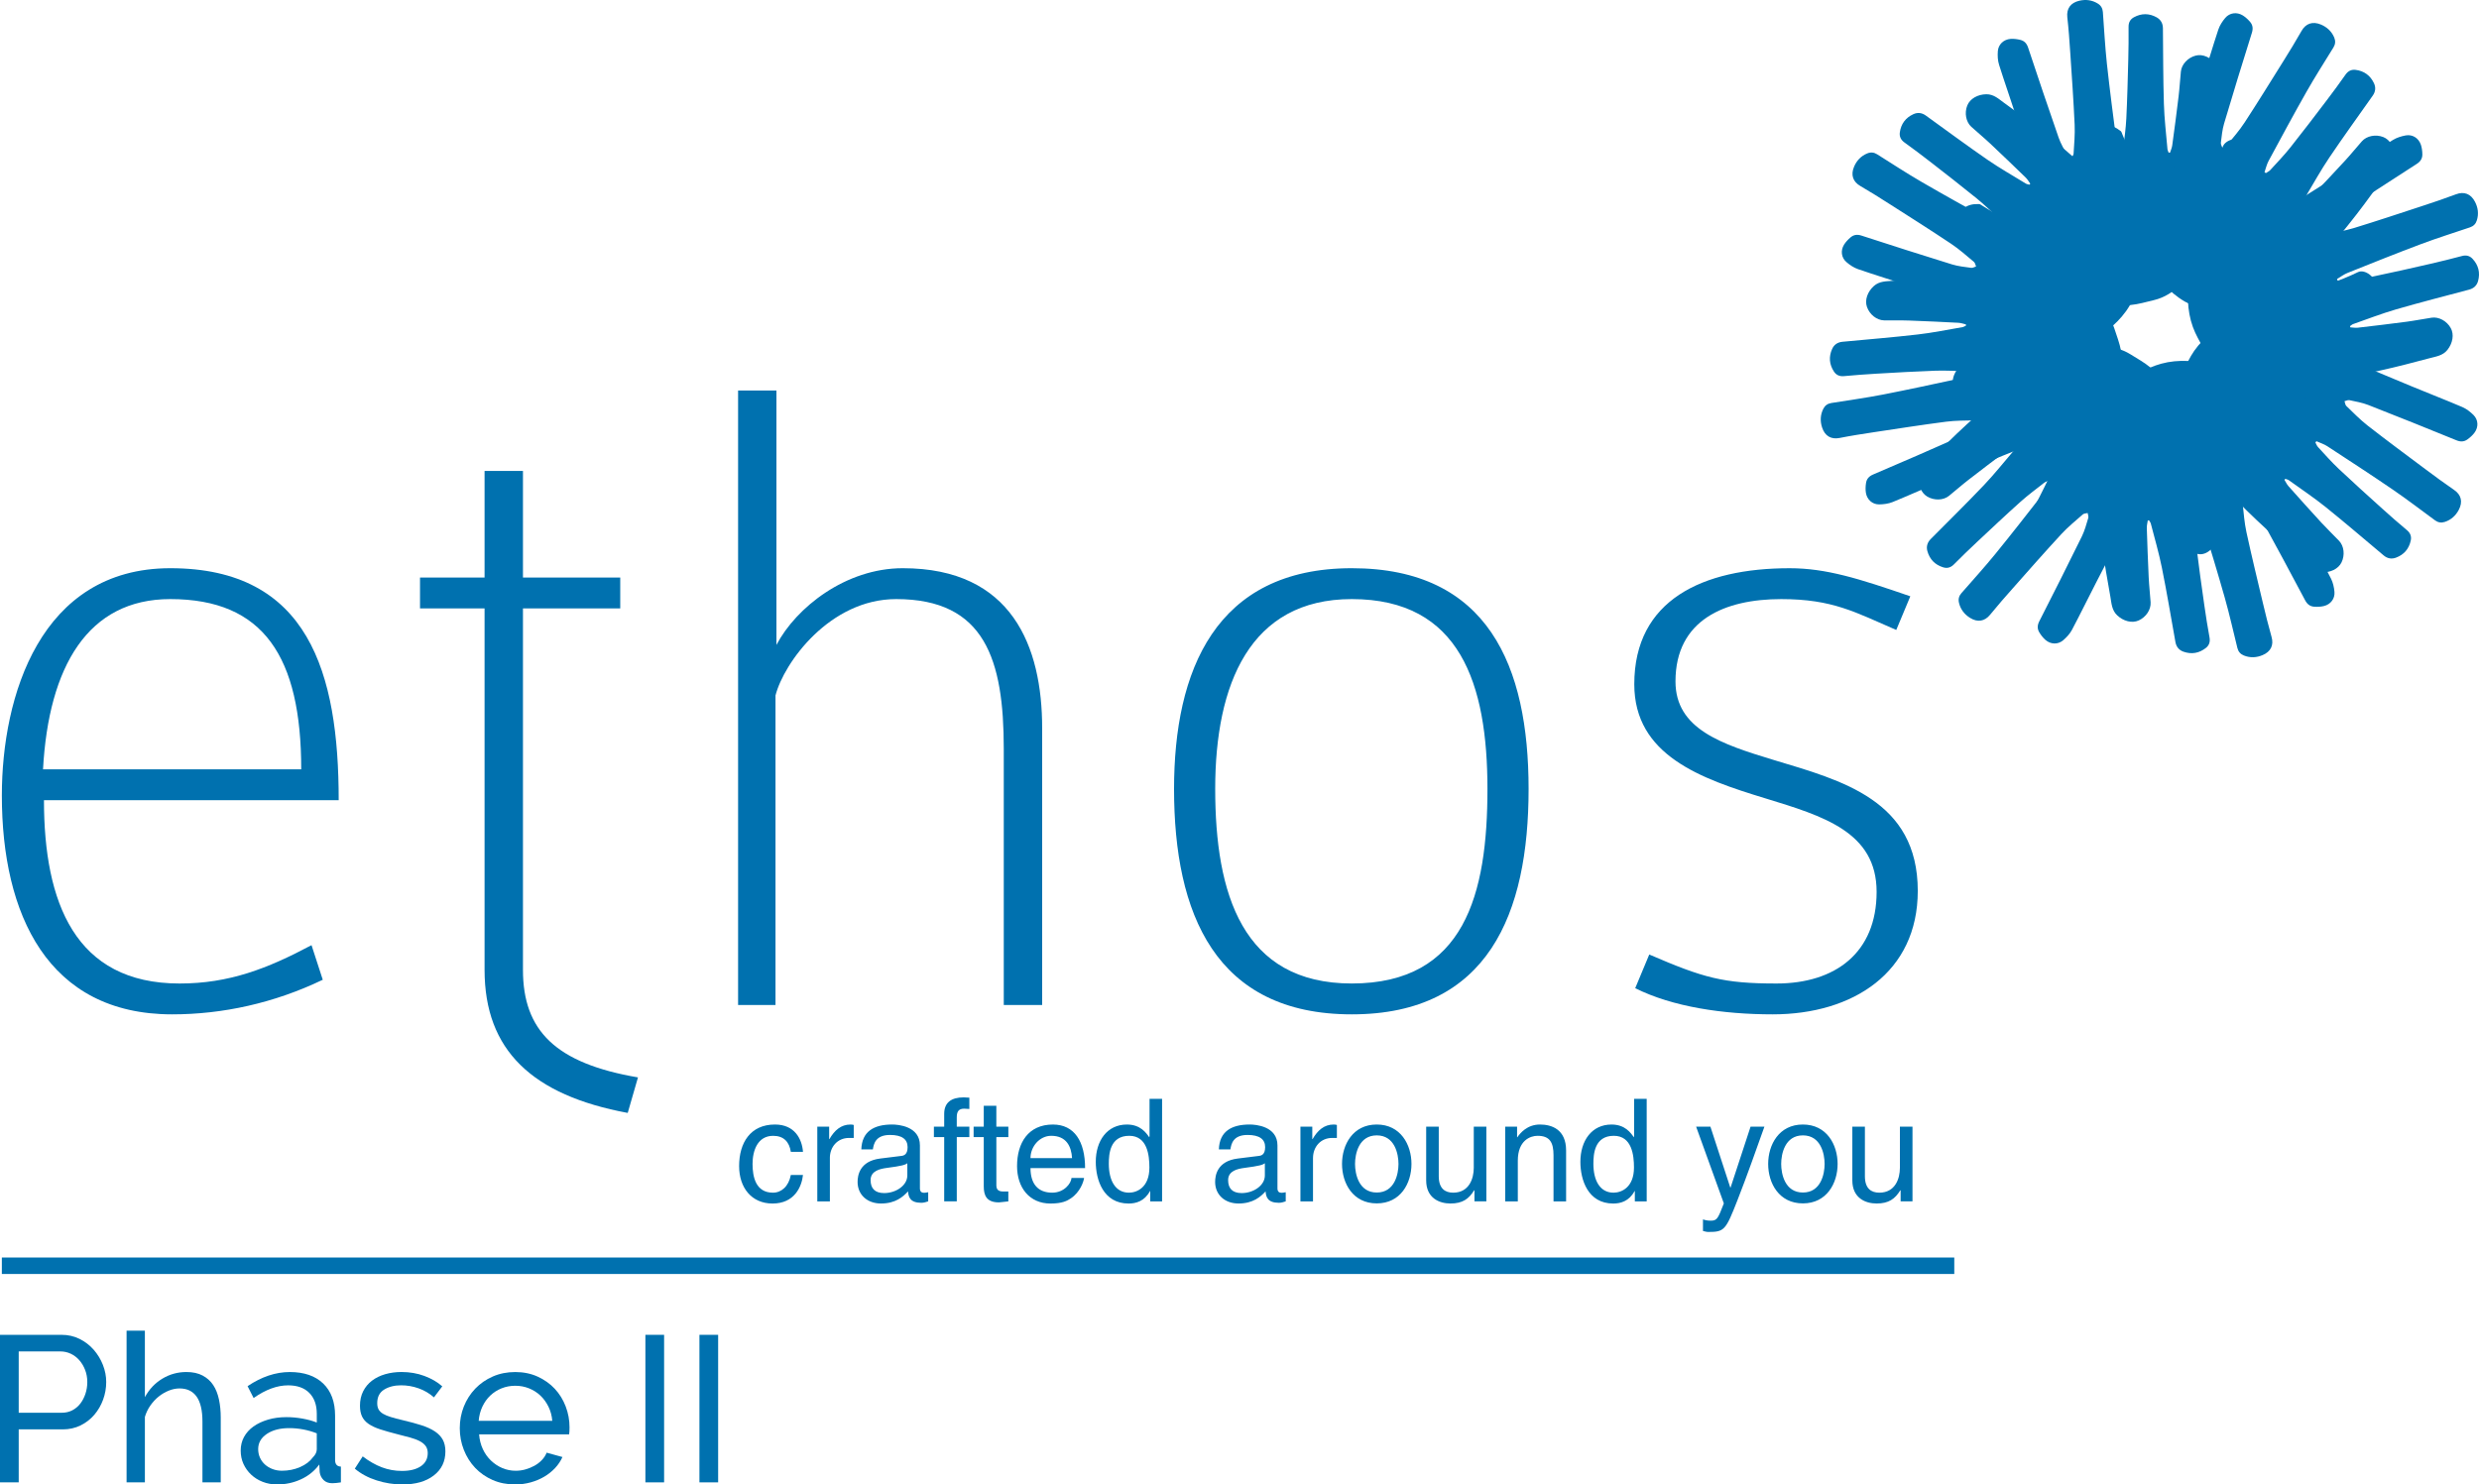
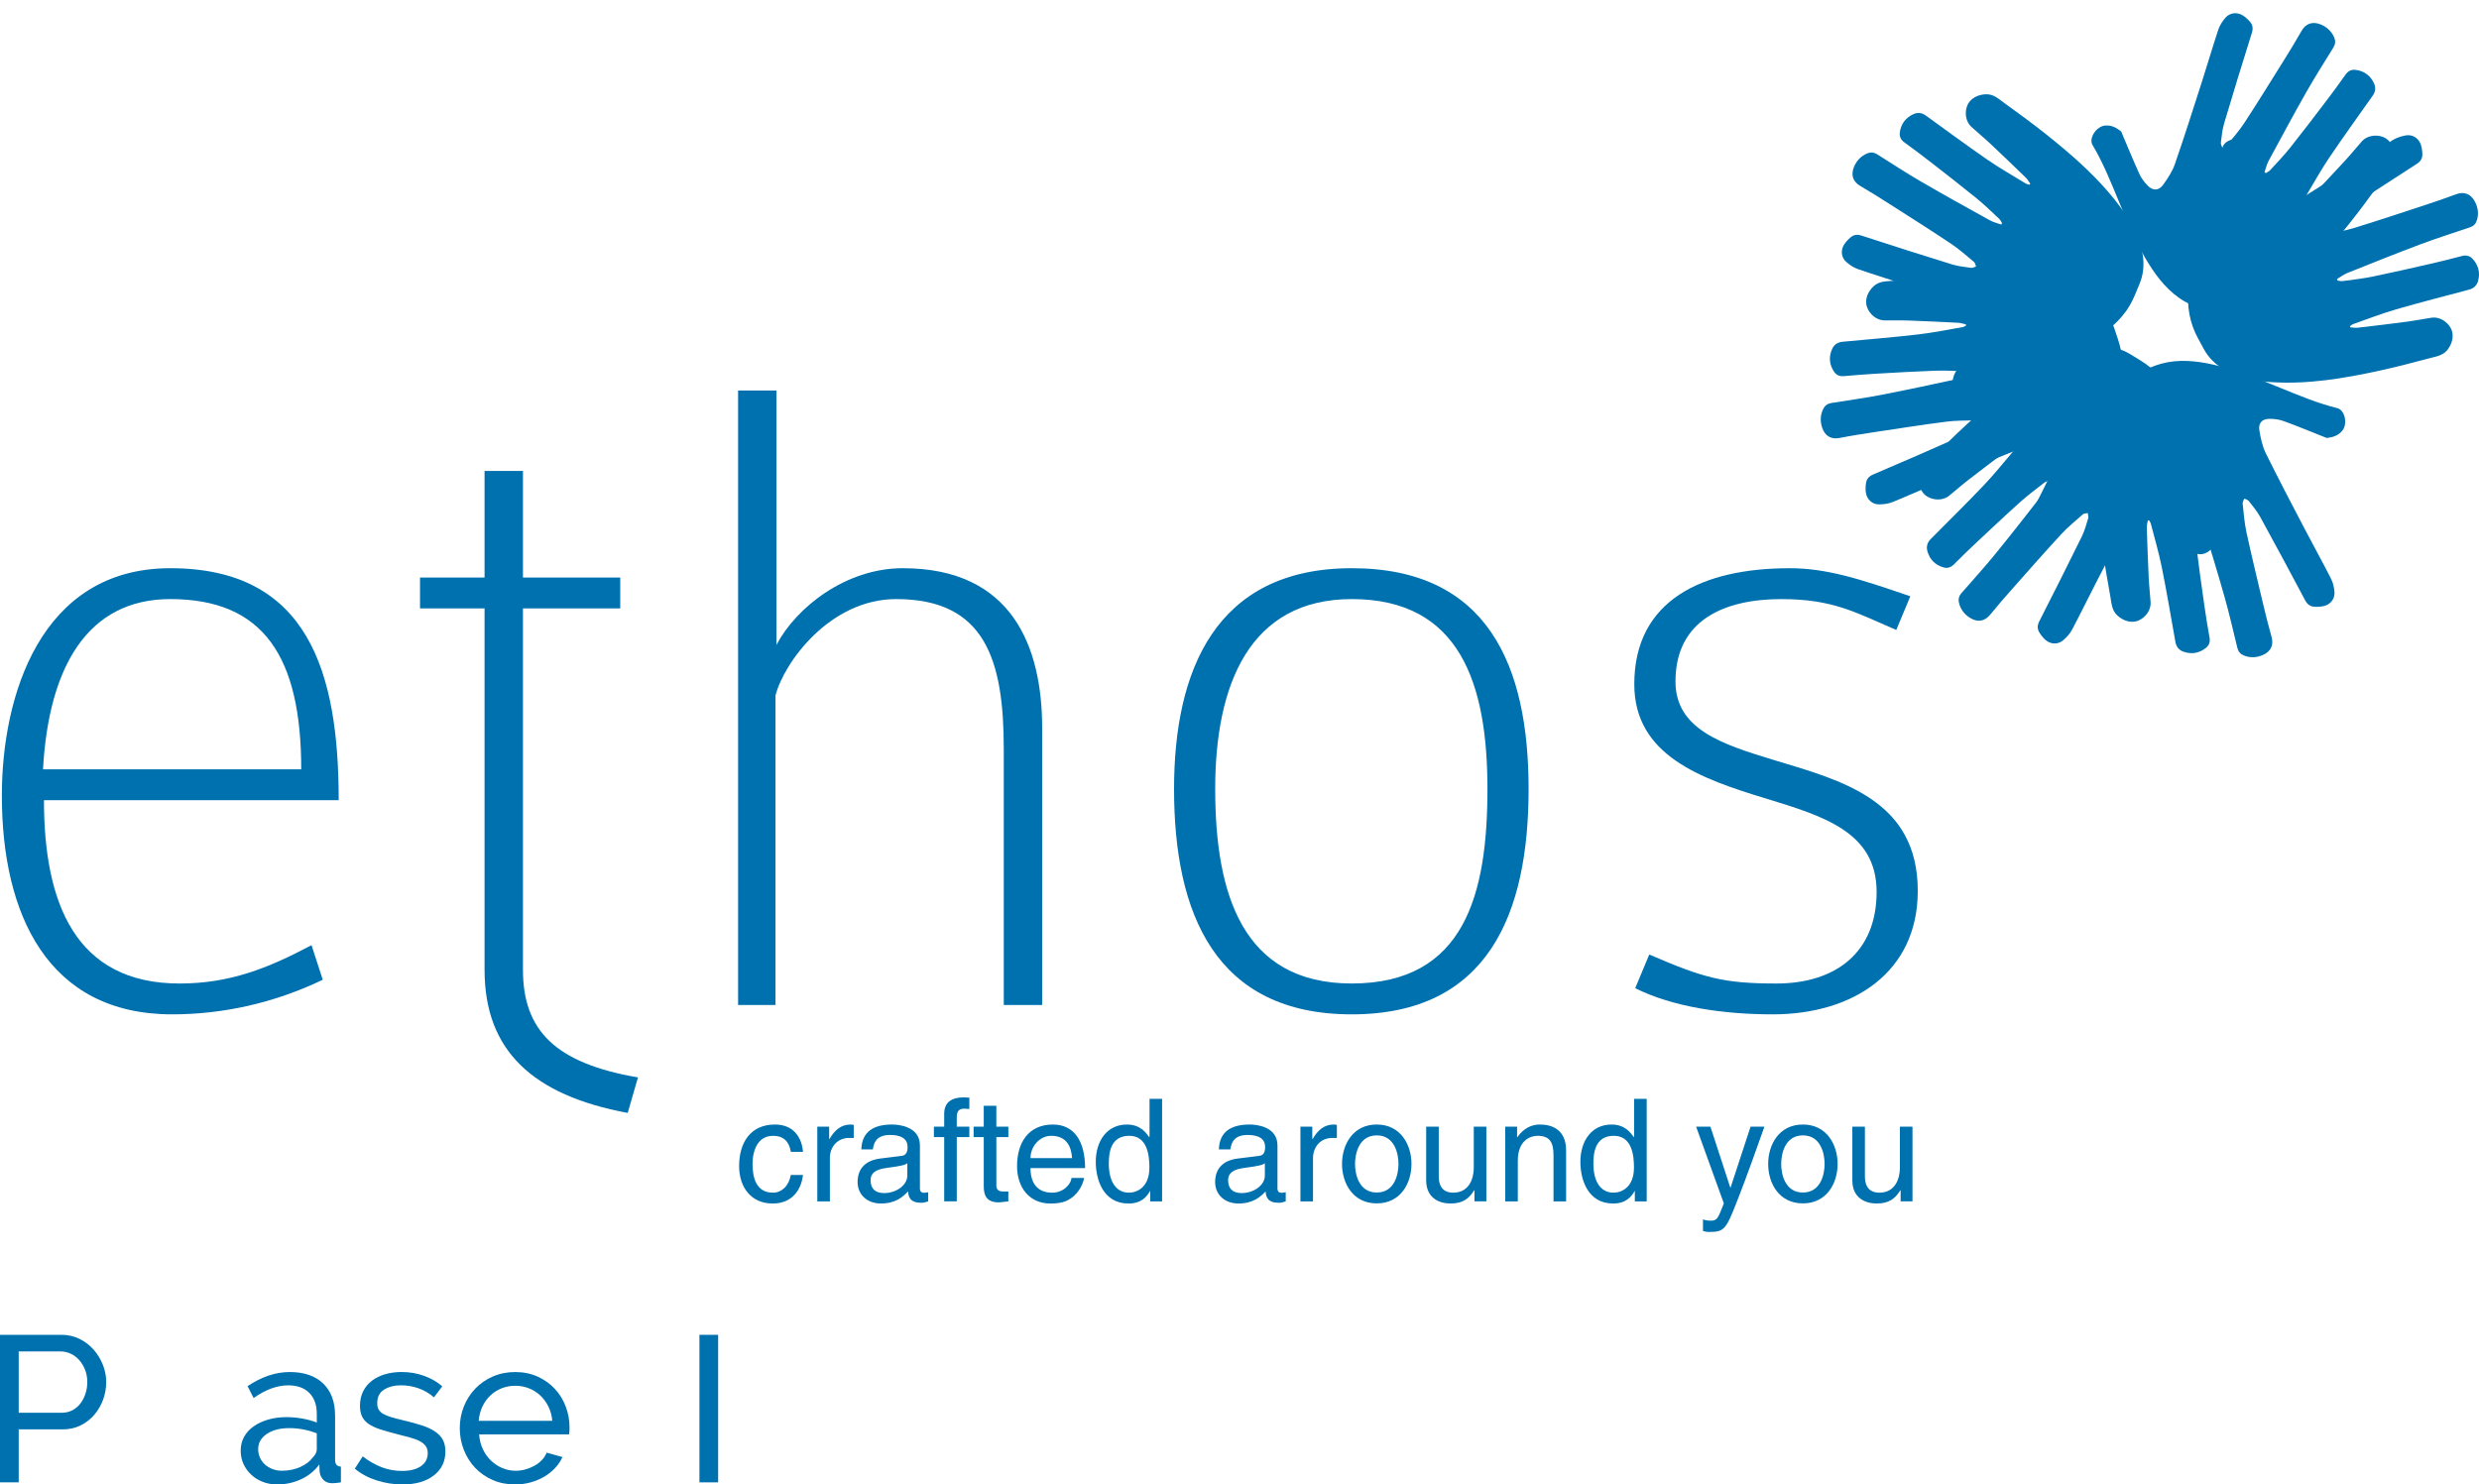
<svg xmlns="http://www.w3.org/2000/svg" version="1.1" id="Layer_1" x="0px" y="0px" width="150.505px" height="90.15px" viewBox="0 0 150.505 90.15" enable-background="new 0 0 150.505 90.15" xml:space="preserve">
  <g>
    <g>
      <g>
-         <path fill-rule="evenodd" clip-rule="evenodd" fill="#0071AF" d="M131.744,9.273c0.048-0.146,0.115-0.289,0.136-0.44     c0.135-0.988,0.267-1.976,0.385-2.966c0.062-0.506,0.088-1.016,0.141-1.523c0.044-0.442,0.426-0.845,0.897-0.967     c0.433-0.113,0.923,0.113,1.234,0.525c0.275,0.365,0.216,0.781,0.219,1.182c0.009,1.014,0.017,2.028-0.02,3.042     c-0.08,2.256-0.264,4.502-0.979,6.667c-0.298,0.901-0.701,1.746-1.356,2.451c-0.451,0.486-0.991,0.83-1.639,0.984     c-0.466,0.112-0.933,0.249-1.407,0.295c-1.1,0.108-2.137-0.181-3.143-0.596c-1.316-0.54-2.515-1.296-3.719-2.042     c-1.051-0.65-2.094-1.314-3.232-1.808c-0.434-0.188-0.473-1.046-0.076-1.396c0.275-0.243,0.613-0.303,0.966-0.288     c0.072,0.004,0.142,0.063,0.208,0.104c0.75,0.454,1.493,0.92,2.253,1.354c0.244,0.139,0.532,0.225,0.812,0.272     c0.448,0.077,0.731-0.137,0.73-0.592c-0.002-0.477-0.019-0.975-0.154-1.426c-0.502-1.683-1.051-3.354-1.592-5.025     c-0.34-1.051-0.71-2.092-1.04-3.146c-0.082-0.259-0.096-0.554-0.075-0.827c0.031-0.413,0.353-0.712,0.771-0.745     c0.194-0.014,0.403,0.012,0.595,0.06c0.24,0.059,0.389,0.213,0.473,0.472c0.605,1.825,1.22,3.647,1.851,5.462     c0.129,0.369,0.334,0.714,0.521,1.061c0.044,0.082,0.159,0.125,0.241,0.186c0.051-0.089,0.142-0.177,0.147-0.27     c0.035-0.587,0.091-1.176,0.064-1.763c-0.067-1.466-0.17-2.93-0.268-4.396c-0.047-0.71-0.097-1.421-0.177-2.128     c-0.056-0.516,0.193-0.877,0.727-1.002c0.391-0.09,0.771-0.046,1.121,0.17c0.192,0.118,0.292,0.286,0.311,0.513     c0.077,1.047,0.133,2.098,0.244,3.141c0.173,1.585,0.38,3.168,0.585,4.75c0.031,0.238,0.131,0.467,0.199,0.701     c0.033,0,0.067,0,0.1-0.001c0.038-0.101,0.097-0.2,0.108-0.305c0.07-0.605,0.158-1.211,0.188-1.82     c0.059-1.198,0.088-2.398,0.119-3.598c0.017-0.654,0.023-1.31,0.017-1.962c-0.003-0.271,0.104-0.465,0.327-0.586     c0.456-0.248,0.925-0.247,1.378,0.006c0.25,0.14,0.377,0.367,0.381,0.658c0.016,1.531,0.011,3.064,0.059,4.595     c0.027,0.918,0.138,1.833,0.216,2.748c0.006,0.073,0.048,0.143,0.072,0.214C131.692,9.27,131.719,9.271,131.744,9.273" />
        <path fill-rule="evenodd" clip-rule="evenodd" fill="#0071AF" d="M139.98,12.197c0.123-0.091,0.262-0.169,0.366-0.278     c0.687-0.723,1.37-1.448,2.046-2.183c0.345-0.375,0.664-0.773,1.003-1.155c0.294-0.332,0.838-0.436,1.294-0.26     c0.417,0.162,0.683,0.631,0.694,1.148c0.01,0.457-0.282,0.759-0.513,1.087c-0.585,0.827-1.172,1.655-1.794,2.456     c-1.384,1.785-2.843,3.501-4.688,4.84c-0.768,0.557-1.589,1.007-2.532,1.197c-0.65,0.129-1.288,0.094-1.905-0.159     c-0.443-0.182-0.902-0.342-1.315-0.582c-0.954-0.555-1.628-1.396-2.202-2.319c-0.754-1.208-1.282-2.521-1.824-3.83     c-0.475-1.141-0.933-2.289-1.569-3.356c-0.241-0.405,0.229-1.125,0.754-1.177c0.366-0.037,0.676,0.112,0.954,0.331     c0.055,0.044,0.076,0.134,0.106,0.206c0.345,0.806,0.674,1.619,1.038,2.416c0.116,0.255,0.301,0.493,0.498,0.694     c0.32,0.325,0.676,0.315,0.939-0.054c0.278-0.388,0.555-0.801,0.71-1.246c0.574-1.661,1.104-3.336,1.643-5.01     c0.338-1.051,0.646-2.112,0.994-3.161c0.085-0.257,0.245-0.504,0.422-0.714c0.268-0.317,0.702-0.372,1.061-0.154     c0.167,0.102,0.319,0.245,0.448,0.395c0.161,0.189,0.19,0.4,0.109,0.66c-0.576,1.834-1.141,3.671-1.688,5.515     c-0.112,0.374-0.146,0.773-0.196,1.164c-0.013,0.092,0.055,0.196,0.086,0.293c0.095-0.043,0.22-0.062,0.277-0.134     c0.371-0.456,0.762-0.902,1.082-1.393c0.802-1.229,1.573-2.479,2.352-3.724c0.376-0.604,0.75-1.21,1.1-1.831     c0.256-0.452,0.67-0.6,1.174-0.39c0.37,0.155,0.654,0.415,0.813,0.794c0.085,0.207,0.07,0.403-0.049,0.597     c-0.549,0.895-1.118,1.779-1.636,2.693c-0.787,1.387-1.543,2.793-2.301,4.197c-0.114,0.211-0.167,0.456-0.248,0.685     c0.027,0.019,0.055,0.038,0.082,0.057c0.089-0.061,0.195-0.107,0.266-0.184c0.411-0.451,0.836-0.891,1.216-1.368     c0.748-0.939,1.473-1.896,2.199-2.851c0.397-0.52,0.784-1.048,1.159-1.583c0.157-0.221,0.356-0.315,0.608-0.284     c0.515,0.065,0.895,0.341,1.115,0.811c0.122,0.258,0.093,0.518-0.076,0.756c-0.881,1.252-1.781,2.493-2.636,3.762     c-0.514,0.762-0.959,1.569-1.431,2.358c-0.038,0.063-0.045,0.143-0.065,0.215C139.939,12.162,139.96,12.18,139.98,12.197" />
-         <path fill-rule="evenodd" clip-rule="evenodd" fill="#0071AF" d="M138.691,29.137c0.082,0.13,0.146,0.275,0.247,0.388     c0.663,0.746,1.329,1.488,2.004,2.222c0.346,0.375,0.715,0.728,1.067,1.096c0.306,0.321,0.363,0.872,0.15,1.31     c-0.196,0.403-0.686,0.629-1.202,0.597c-0.456-0.028-0.733-0.343-1.041-0.601c-0.775-0.653-1.551-1.306-2.297-1.993     c-1.662-1.528-3.251-3.126-4.431-5.078c-0.49-0.811-0.871-1.668-0.98-2.624c-0.076-0.659,0.014-1.292,0.317-1.885     c0.219-0.427,0.417-0.871,0.689-1.262c0.634-0.906,1.528-1.505,2.496-2c1.267-0.648,2.62-1.067,3.968-1.498     c1.178-0.376,2.36-0.737,3.477-1.282c0.425-0.207,1.101,0.321,1.11,0.849c0.006,0.368-0.168,0.664-0.41,0.922     c-0.049,0.051-0.14,0.065-0.214,0.09c-0.832,0.275-1.67,0.535-2.494,0.832c-0.264,0.095-0.516,0.258-0.733,0.439     c-0.349,0.292-0.37,0.646-0.024,0.94c0.362,0.309,0.753,0.619,1.184,0.811c1.604,0.712,3.231,1.38,4.854,2.056     c1.02,0.425,2.052,0.821,3.067,1.255c0.249,0.107,0.482,0.289,0.676,0.481c0.293,0.293,0.313,0.73,0.064,1.069     c-0.115,0.159-0.271,0.298-0.431,0.413c-0.201,0.146-0.415,0.158-0.667,0.055c-1.778-0.727-3.563-1.444-5.354-2.145     c-0.364-0.142-0.759-0.209-1.145-0.293c-0.09-0.02-0.198,0.04-0.299,0.063c0.035,0.097,0.043,0.223,0.109,0.288     c0.424,0.408,0.836,0.833,1.298,1.194c1.157,0.902,2.338,1.776,3.515,2.655c0.57,0.426,1.143,0.849,1.73,1.25     c0.43,0.292,0.543,0.717,0.29,1.203c-0.185,0.356-0.468,0.616-0.858,0.742c-0.213,0.069-0.407,0.036-0.59-0.098     c-0.848-0.622-1.681-1.262-2.547-1.855c-1.317-0.9-2.654-1.771-3.99-2.644c-0.201-0.131-0.44-0.205-0.662-0.305     c-0.021,0.025-0.042,0.052-0.063,0.077c0.053,0.094,0.09,0.203,0.161,0.28c0.414,0.447,0.817,0.907,1.261,1.325     c0.873,0.824,1.766,1.627,2.657,2.431c0.484,0.438,0.979,0.869,1.479,1.288c0.208,0.174,0.286,0.381,0.233,0.629     c-0.109,0.508-0.414,0.863-0.901,1.043c-0.269,0.1-0.523,0.05-0.747-0.139c-1.174-0.984-2.335-1.984-3.528-2.943     c-0.716-0.574-1.483-1.086-2.229-1.623c-0.06-0.042-0.14-0.056-0.209-0.082C138.73,29.099,138.711,29.119,138.691,29.137" />
        <path fill-rule="evenodd" clip-rule="evenodd" fill="#0071AF" d="M122.294,27.118c-0.137,0.07-0.286,0.123-0.407,0.214     c-0.798,0.599-1.594,1.2-2.381,1.812c-0.403,0.312-0.785,0.651-1.182,0.971c-0.346,0.278-0.899,0.29-1.319,0.04     c-0.384-0.229-0.568-0.736-0.493-1.247c0.065-0.454,0.404-0.704,0.688-0.988c0.714-0.718,1.431-1.437,2.177-2.122     c1.662-1.529,3.388-2.978,5.43-3.991c0.85-0.421,1.736-0.728,2.697-0.757c0.663-0.02,1.287,0.122,1.852,0.474     c0.407,0.254,0.834,0.489,1.2,0.794c0.85,0.706,1.371,1.647,1.784,2.654c0.54,1.316,0.844,2.7,1.16,4.08     c0.277,1.205,0.538,2.412,0.987,3.571c0.17,0.441-0.413,1.071-0.939,1.035c-0.367-0.025-0.647-0.223-0.884-0.484     c-0.049-0.053-0.055-0.146-0.073-0.222c-0.204-0.852-0.393-1.708-0.62-2.554c-0.072-0.271-0.213-0.536-0.376-0.768     c-0.261-0.373-0.612-0.422-0.935-0.103c-0.339,0.335-0.681,0.697-0.906,1.111c-0.846,1.541-1.647,3.105-2.456,4.665     c-0.508,0.98-0.989,1.976-1.507,2.951c-0.128,0.24-0.329,0.456-0.537,0.633c-0.316,0.268-0.753,0.25-1.069-0.024     c-0.149-0.129-0.276-0.294-0.377-0.464c-0.127-0.214-0.122-0.426,0.002-0.67c0.873-1.713,1.737-3.43,2.585-5.156     c0.172-0.351,0.274-0.737,0.388-1.115c0.027-0.089-0.022-0.202-0.037-0.303c-0.099,0.026-0.225,0.023-0.294,0.084     c-0.442,0.388-0.902,0.762-1.3,1.192c-0.996,1.079-1.966,2.181-2.938,3.28c-0.472,0.533-0.943,1.069-1.392,1.622     c-0.326,0.402-0.759,0.479-1.222,0.187c-0.339-0.214-0.576-0.517-0.668-0.917c-0.051-0.218-0.002-0.409,0.147-0.58     c0.691-0.792,1.399-1.568,2.062-2.382c1.008-1.237,1.987-2.497,2.969-3.755c0.148-0.189,0.241-0.422,0.359-0.634     c-0.024-0.023-0.047-0.046-0.072-0.07c-0.098,0.045-0.209,0.073-0.292,0.137c-0.481,0.376-0.973,0.74-1.427,1.145     c-0.894,0.801-1.768,1.624-2.644,2.445c-0.478,0.447-0.948,0.903-1.409,1.367c-0.191,0.192-0.404,0.253-0.646,0.179     c-0.497-0.151-0.824-0.484-0.964-0.985c-0.077-0.275-0.005-0.525,0.201-0.733c1.078-1.087,2.172-2.161,3.227-3.27     c0.633-0.666,1.207-1.387,1.805-2.086c0.046-0.055,0.067-0.134,0.1-0.201C122.329,27.16,122.312,27.139,122.294,27.118" />
        <path fill-rule="evenodd" clip-rule="evenodd" fill="#0071AF" d="M123.263,11.156c-0.09-0.124-0.166-0.263-0.275-0.369     c-0.716-0.695-1.434-1.386-2.16-2.069c-0.371-0.349-0.766-0.674-1.144-1.016c-0.329-0.298-0.427-0.843-0.247-1.296     c0.166-0.416,0.639-0.676,1.155-0.682c0.458-0.006,0.756,0.289,1.082,0.523c0.822,0.595,1.643,1.191,2.437,1.819     c1.77,1.404,3.471,2.882,4.789,4.742c0.548,0.773,0.99,1.6,1.168,2.544c0.124,0.652,0.081,1.29-0.179,1.903     c-0.187,0.442-0.352,0.899-0.596,1.309c-0.564,0.949-1.414,1.612-2.344,2.178c-1.215,0.739-2.534,1.255-3.848,1.784     c-1.148,0.46-2.3,0.907-3.374,1.532c-0.408,0.237-1.123-0.241-1.168-0.767c-0.033-0.366,0.119-0.675,0.341-0.949     c0.045-0.055,0.135-0.076,0.208-0.106c0.81-0.335,1.625-0.655,2.425-1.011c0.257-0.114,0.497-0.295,0.7-0.491     c0.327-0.317,0.323-0.672-0.044-0.94c-0.385-0.282-0.796-0.563-1.238-0.721c-1.654-0.593-3.324-1.142-4.992-1.697     c-1.048-0.349-2.105-0.668-3.149-1.029c-0.257-0.088-0.502-0.251-0.71-0.431c-0.314-0.27-0.365-0.705-0.143-1.061     c0.104-0.166,0.249-0.316,0.399-0.444c0.191-0.159,0.402-0.188,0.663-0.102c1.827,0.596,3.659,1.18,5.495,1.749     c0.374,0.115,0.772,0.153,1.164,0.208c0.091,0.013,0.195-0.054,0.293-0.083c-0.042-0.095-0.059-0.219-0.13-0.279     c-0.453-0.376-0.893-0.771-1.382-1.097c-1.22-0.815-2.46-1.601-3.698-2.39c-0.6-0.384-1.202-0.765-1.818-1.122     c-0.449-0.259-0.593-0.675-0.376-1.178c0.158-0.368,0.42-0.648,0.801-0.802c0.208-0.084,0.404-0.066,0.596,0.055     c0.89,0.559,1.769,1.137,2.677,1.664c1.379,0.803,2.776,1.574,4.171,2.347c0.211,0.117,0.454,0.172,0.683,0.255     c0.019-0.027,0.039-0.054,0.058-0.082c-0.06-0.091-0.105-0.196-0.183-0.268c-0.445-0.416-0.881-0.845-1.353-1.23     c-0.931-0.757-1.88-1.494-2.827-2.23c-0.516-0.401-1.041-0.795-1.571-1.177c-0.219-0.158-0.312-0.36-0.277-0.609     c0.07-0.515,0.35-0.891,0.823-1.107c0.26-0.119,0.518-0.087,0.755,0.084c1.243,0.895,2.473,1.808,3.732,2.677     c0.756,0.521,1.559,0.976,2.342,1.456c0.063,0.038,0.143,0.046,0.214,0.067C123.228,11.196,123.245,11.176,123.263,11.156" />
        <path fill-rule="evenodd" clip-rule="evenodd" fill="#0071AF" d="M142.691,19.88c0.152,0.009,0.309,0.038,0.459,0.021     c0.991-0.114,1.981-0.233,2.97-0.364c0.506-0.067,1.006-0.168,1.51-0.244c0.438-0.066,0.924,0.203,1.16,0.63     c0.217,0.391,0.119,0.922-0.202,1.326c-0.285,0.356-0.703,0.402-1.09,0.506c-0.98,0.261-1.962,0.52-2.951,0.737     c-2.207,0.483-4.427,0.866-6.702,0.711c-0.945-0.064-1.864-0.245-2.71-0.704c-0.583-0.317-1.051-0.754-1.36-1.342     c-0.226-0.424-0.475-0.842-0.638-1.29c-0.378-1.038-0.354-2.114-0.205-3.192c0.196-1.409,0.632-2.757,1.053-4.109     c0.369-1.18,0.751-2.355,0.947-3.582c0.075-0.466,0.896-0.717,1.333-0.421c0.305,0.207,0.446,0.519,0.519,0.865     c0.015,0.07-0.026,0.153-0.049,0.227c-0.252,0.84-0.52,1.674-0.751,2.519c-0.073,0.271-0.085,0.571-0.062,0.853     c0.038,0.454,0.316,0.674,0.755,0.56c0.462-0.12,0.939-0.26,1.344-0.503c1.506-0.906,2.985-1.853,4.471-2.793     c0.934-0.591,1.851-1.208,2.788-1.79c0.232-0.143,0.514-0.229,0.782-0.278c0.409-0.071,0.777,0.165,0.913,0.562     c0.063,0.186,0.089,0.393,0.091,0.59c0.003,0.249-0.11,0.431-0.338,0.578c-1.618,1.04-3.229,2.087-4.831,3.151     c-0.325,0.216-0.607,0.5-0.896,0.768c-0.068,0.063-0.082,0.186-0.121,0.28c0.101,0.028,0.207,0.092,0.299,0.076     c0.576-0.112,1.162-0.205,1.723-0.376c1.404-0.43,2.797-0.895,4.191-1.353c0.676-0.223,1.352-0.449,2.018-0.7     c0.485-0.184,0.899-0.032,1.15,0.454c0.186,0.355,0.236,0.737,0.114,1.128c-0.066,0.215-0.203,0.354-0.419,0.427     c-0.995,0.336-1.998,0.651-2.982,1.02c-1.493,0.561-2.974,1.156-4.455,1.749c-0.223,0.089-0.42,0.242-0.63,0.367     c0.01,0.032,0.018,0.064,0.028,0.097c0.106,0.01,0.216,0.043,0.321,0.028c0.604-0.083,1.212-0.149,1.809-0.271     c1.177-0.241,2.346-0.511,3.516-0.778c0.639-0.146,1.274-0.304,1.905-0.472c0.261-0.071,0.476-0.014,0.647,0.171     c0.354,0.379,0.47,0.834,0.337,1.336c-0.071,0.276-0.26,0.457-0.541,0.533c-1.48,0.396-2.966,0.772-4.437,1.199     c-0.881,0.256-1.741,0.59-2.609,0.894c-0.068,0.023-0.125,0.081-0.188,0.123C142.682,19.829,142.687,19.854,142.691,19.88" />
        <path fill-rule="evenodd" clip-rule="evenodd" fill="#0071AF" d="M130.396,31.606c-0.021,0.152-0.064,0.305-0.059,0.457     c0.031,0.997,0.067,1.993,0.114,2.99c0.024,0.509,0.083,1.016,0.117,1.524c0.029,0.443-0.279,0.903-0.725,1.103     c-0.408,0.184-0.93,0.043-1.305-0.312c-0.332-0.314-0.343-0.734-0.413-1.129c-0.179-0.999-0.354-1.998-0.487-3.002     c-0.297-2.24-0.492-4.484-0.148-6.737c0.144-0.938,0.4-1.839,0.929-2.643c0.365-0.555,0.839-0.983,1.451-1.244     c0.441-0.188,0.88-0.401,1.339-0.525c1.066-0.291,2.137-0.177,3.198,0.063c1.388,0.313,2.695,0.859,4.007,1.392     c1.145,0.466,2.284,0.946,3.489,1.244c0.459,0.113,0.64,0.952,0.308,1.362c-0.231,0.287-0.554,0.402-0.906,0.446     c-0.069,0.009-0.148-0.04-0.221-0.068c-0.815-0.321-1.625-0.659-2.448-0.959c-0.264-0.096-0.562-0.133-0.845-0.133     c-0.455,0-0.697,0.259-0.62,0.706c0.08,0.47,0.18,0.959,0.388,1.38c0.777,1.576,1.597,3.131,2.41,4.689     c0.511,0.979,1.05,1.945,1.551,2.929c0.122,0.242,0.185,0.53,0.21,0.801c0.037,0.414-0.229,0.762-0.635,0.863     c-0.192,0.048-0.399,0.056-0.597,0.042c-0.247-0.018-0.419-0.146-0.547-0.387c-0.9-1.698-1.81-3.392-2.735-5.076     c-0.188-0.343-0.447-0.648-0.69-0.958c-0.058-0.073-0.178-0.097-0.27-0.144c-0.035,0.097-0.11,0.199-0.101,0.292     c0.064,0.585,0.107,1.176,0.231,1.748c0.311,1.435,0.657,2.861,0.996,4.29c0.165,0.692,0.334,1.385,0.529,2.069     c0.143,0.499-0.043,0.897-0.549,1.108c-0.37,0.155-0.753,0.173-1.134,0.02c-0.208-0.084-0.336-0.233-0.391-0.454     c-0.252-1.02-0.481-2.046-0.767-3.057c-0.435-1.535-0.902-3.061-1.369-4.587c-0.07-0.229-0.206-0.438-0.313-0.657     c-0.033,0.005-0.065,0.012-0.099,0.018c-0.021,0.106-0.06,0.213-0.056,0.318c0.032,0.609,0.047,1.221,0.118,1.825     c0.143,1.192,0.314,2.38,0.482,3.57c0.093,0.646,0.194,1.293,0.313,1.937c0.047,0.267-0.027,0.476-0.227,0.632     c-0.408,0.32-0.87,0.397-1.36,0.224c-0.268-0.095-0.433-0.298-0.484-0.585c-0.271-1.507-0.521-3.02-0.824-4.52     c-0.181-0.9-0.441-1.784-0.671-2.675c-0.018-0.069-0.071-0.131-0.107-0.196C130.449,31.602,130.422,31.603,130.396,31.606" />
        <path fill-rule="evenodd" clip-rule="evenodd" fill="#0071AF" d="M119.354,19.7c-0.149-0.033-0.298-0.089-0.45-0.097     c-0.995-0.052-1.991-0.101-2.987-0.136c-0.51-0.019-1.021-0.002-1.531-0.011c-0.443-0.008-0.876-0.354-1.038-0.814     c-0.149-0.423,0.035-0.929,0.42-1.274c0.341-0.305,0.761-0.28,1.16-0.317c1.01-0.094,2.02-0.187,3.033-0.234     c2.255-0.11,4.509-0.115,6.726,0.416c0.922,0.222,1.799,0.553,2.556,1.147c0.521,0.41,0.909,0.918,1.118,1.551     c0.149,0.456,0.325,0.909,0.412,1.377c0.199,1.086-0.002,2.144-0.33,3.182c-0.43,1.356-1.083,2.613-1.725,3.875     c-0.559,1.102-1.133,2.197-1.531,3.373c-0.15,0.449-1.003,0.559-1.383,0.193c-0.266-0.254-0.355-0.585-0.368-0.939     c-0.003-0.07,0.052-0.146,0.086-0.215c0.39-0.786,0.792-1.565,1.161-2.36c0.118-0.253,0.18-0.548,0.203-0.829     c0.039-0.454-0.198-0.718-0.65-0.679c-0.476,0.041-0.971,0.1-1.409,0.272c-1.635,0.643-3.253,1.329-4.874,2.008     c-1.019,0.427-2.026,0.883-3.048,1.3c-0.252,0.102-0.544,0.14-0.818,0.143c-0.414,0.003-0.739-0.292-0.805-0.706     c-0.031-0.194-0.022-0.402,0.009-0.598c0.038-0.244,0.179-0.405,0.43-0.512c1.768-0.754,3.532-1.52,5.287-2.301     c0.358-0.159,0.684-0.392,1.013-0.607c0.078-0.052,0.112-0.17,0.167-0.257c-0.093-0.043-0.189-0.127-0.281-0.124     c-0.588,0.015-1.182,0.007-1.762,0.083c-1.456,0.189-2.906,0.415-4.358,0.634c-0.704,0.106-1.409,0.216-2.106,0.354     c-0.509,0.1-0.891-0.119-1.059-0.64c-0.124-0.381-0.11-0.765,0.075-1.132c0.102-0.201,0.261-0.315,0.485-0.351     c1.037-0.167,2.079-0.309,3.109-0.509c1.567-0.304,3.125-0.643,4.685-0.98c0.235-0.05,0.454-0.169,0.682-0.257     c-0.004-0.033-0.007-0.066-0.01-0.099c-0.104-0.029-0.208-0.078-0.313-0.083c-0.609-0.019-1.22-0.055-1.829-0.035     c-1.2,0.042-2.398,0.113-3.597,0.182c-0.653,0.039-1.305,0.086-1.957,0.148c-0.27,0.026-0.471-0.066-0.609-0.277     c-0.286-0.435-0.323-0.901-0.109-1.375c0.116-0.26,0.333-0.406,0.623-0.434c1.525-0.145,3.053-0.267,4.572-0.443     c0.914-0.104,1.816-0.292,2.722-0.446c0.072-0.013,0.137-0.06,0.206-0.09C119.354,19.754,119.354,19.727,119.354,19.7" />
        <path fill="#0071AF" d="M10.338,36.382L10.338,36.382c-5,0-7.385,4.09-7.726,10.338h15.676     C18.288,39.905,16.017,36.382,10.338,36.382 M2.669,48.594c0,6.192,1.874,11.134,8.235,11.134c3.012,0,5.34-0.909,8.009-2.329     l0.683,2.101c-2.954,1.419-6.08,2.101-9.146,2.101c-7.553,0-10.337-6.077-10.337-13.291c0-6.021,2.33-13.803,10.226-13.803     c8.405,0,10.224,6.363,10.224,14.087H2.669z" />
        <g>
          <path fill="#0071AF" d="M38.11,67.587c-5.794-1.078-8.691-3.804-8.691-8.689V36.95H25.5v-1.875h3.919v-6.475h2.331v6.475h5.906      v1.875H31.75v21.948c0,3.692,1.986,5.679,6.983,6.532L38.11,67.587z" />
        </g>
        <path fill="#0071AF" d="M60.941,61.033V45.471c0-5.397-1.135-9.089-6.532-9.089c-4.033,0-6.815,3.862-7.327,5.852v18.799h-2.271     V23.716h2.328v15.45c1.194-2.272,4.204-4.659,7.669-4.659c6.645,0,8.464,4.772,8.464,9.714v16.812H60.941z" />
        <path fill="#0071AF" d="M82.069,36.382L82.069,36.382c-6.191,0-8.292,5.17-8.292,11.531s1.646,11.814,8.292,11.814     c6.873,0,8.237-5.453,8.237-11.814S88.658,36.382,82.069,36.382 M82.069,61.601c-8.292,0-10.79-6.133-10.79-13.688     c0-7.158,2.499-13.406,10.79-13.406c8.294,0,10.735,5.965,10.735,13.406C92.804,55.468,90.363,61.601,82.069,61.601z" />
        <path fill="#0071AF" d="M107.627,61.601c-3.01,0-6.077-0.452-8.35-1.589l0.853-2.045c3.294,1.42,4.488,1.761,7.725,1.761     c3.579,0,6.078-1.875,6.078-5.567c0-3.635-3.237-4.601-6.759-5.679c-3.92-1.193-7.953-2.613-7.953-6.929     c0-5.113,4.146-7.045,9.428-7.045c2.217,0,4.204,0.626,7.33,1.705l-0.853,2.044c-2.501-1.079-3.863-1.874-6.986-1.874     c-3.408,0-6.418,1.25-6.418,4.999c0,2.896,2.783,3.805,5.963,4.771c4.147,1.25,8.747,2.442,8.747,7.952     C116.431,59.046,112.513,61.601,107.627,61.601" />
        <path fill="#0071AF" d="M116.111,72.959v-4.538h-0.764v2.499c0,0.66-0.286,1.51-1.249,1.51c-0.495,0-0.876-0.251-0.876-0.998     v-3.011h-0.763v3.262c0,1.084,0.807,1.405,1.475,1.405c0.729,0,1.119-0.277,1.44-0.807l0.017,0.017v0.66H116.111z      M108.139,70.686c0-0.607,0.225-1.735,1.319-1.735c1.092,0,1.318,1.128,1.318,1.735c0,0.608-0.226,1.735-1.318,1.735     C108.364,72.421,108.139,71.293,108.139,70.686z M107.349,70.686c0,1.171,0.659,2.395,2.108,2.395     c1.448,0,2.108-1.224,2.108-2.395c0-1.17-0.66-2.395-2.108-2.395C108.008,68.291,107.349,69.515,107.349,70.686z M105.067,72.118     h-0.018l-1.206-3.696h-0.868l1.683,4.659c-0.364,0.937-0.408,1.05-0.807,1.05c-0.208,0-0.365-0.044-0.46-0.079v0.704     c0.121,0.026,0.208,0.06,0.321,0.06c0.98,0,1.059-0.104,1.778-1.943c0.581-1.484,1.102-2.968,1.631-4.451h-0.841L105.067,72.118z      M96.738,70.677c0-0.581,0.061-1.7,1.24-1.7c1.102,0,1.224,1.188,1.224,1.926c0,1.206-0.755,1.527-1.241,1.527     C97.128,72.43,96.738,71.675,96.738,70.677z M99.974,66.73H99.21v2.273l-0.017,0.061c-0.182-0.26-0.529-0.772-1.354-0.772     c-1.206,0-1.891,0.99-1.891,2.265c0,1.084,0.451,2.533,1.996,2.533c0.442,0,0.963-0.139,1.292-0.754h0.018v0.625h0.72V66.73z      M95.081,69.87c0-1.292-0.885-1.579-1.587-1.579c-0.781,0-1.206,0.529-1.372,0.772h-0.017v-0.642h-0.72v4.538h0.764v-2.473     c0-1.232,0.763-1.509,1.197-1.509c0.746,0,0.971,0.398,0.971,1.188v2.794h0.764V69.87z M90.24,72.959v-4.538h-0.764v2.499     c0,0.66-0.287,1.51-1.25,1.51c-0.494,0-0.876-0.251-0.876-0.998v-3.011h-0.764v3.262c0,1.084,0.807,1.405,1.475,1.405     c0.729,0,1.12-0.277,1.44-0.807l0.017,0.017v0.66H90.24z M82.267,70.686c0-0.607,0.226-1.735,1.319-1.735     s1.319,1.128,1.319,1.735c0,0.608-0.226,1.735-1.319,1.735S82.267,71.293,82.267,70.686z M81.477,70.686     c0,1.171,0.659,2.395,2.108,2.395c1.449,0,2.108-1.224,2.108-2.395c0-1.17-0.66-2.395-2.108-2.395     C82.136,68.291,81.477,69.515,81.477,70.686z M79.716,70.322c0-0.66,0.452-1.215,1.163-1.215h0.286v-0.789     c-0.06-0.017-0.104-0.026-0.2-0.026c-0.572,0-0.972,0.356-1.275,0.885h-0.018v-0.755h-0.72v4.538h0.763V70.322z M76.792,71.388     c0,0.608-0.694,1.067-1.406,1.067c-0.573,0-0.824-0.295-0.824-0.789c0-0.573,0.599-0.686,0.972-0.738     c0.945-0.122,1.137-0.19,1.258-0.286V71.388z M74.701,69.801c0.052-0.347,0.173-0.876,1.041-0.876c0.72,0,1.067,0.26,1.067,0.737     c0,0.451-0.217,0.521-0.399,0.538l-1.258,0.156c-1.267,0.156-1.379,1.041-1.379,1.422c0,0.781,0.59,1.31,1.423,1.31     c0.885,0,1.345-0.416,1.64-0.737c0.026,0.347,0.13,0.694,0.807,0.694c0.173,0,0.286-0.052,0.416-0.087v-0.555     c-0.087,0.017-0.182,0.035-0.251,0.035c-0.156,0-0.251-0.078-0.251-0.269v-2.611c0-1.163-1.318-1.267-1.683-1.267     c-1.119,0-1.839,0.426-1.874,1.51H74.701z M67.318,70.677c0-0.581,0.061-1.7,1.241-1.7c1.102,0,1.223,1.188,1.223,1.926     c0,1.206-0.754,1.527-1.24,1.527C67.708,72.43,67.318,71.675,67.318,70.677z M70.554,66.73h-0.763v2.273l-0.018,0.061     c-0.183-0.26-0.529-0.772-1.354-0.772c-1.206,0-1.892,0.99-1.892,2.265c0,1.084,0.452,2.533,1.996,2.533     c0.442,0,0.963-0.139,1.293-0.754h0.017v0.625h0.72V66.73z M62.563,70.331c0-0.703,0.555-1.354,1.258-1.354     c0.928,0,1.223,0.65,1.266,1.354H62.563z M65.054,71.536c-0.026,0.339-0.451,0.894-1.171,0.894c-0.876,0-1.319-0.546-1.319-1.492     h3.314c0-1.605-0.642-2.646-1.952-2.646c-1.501,0-2.178,1.12-2.178,2.525c0,1.31,0.755,2.273,2.03,2.273     c0.729,0,1.023-0.173,1.232-0.312c0.573-0.382,0.781-1.024,0.807-1.241H65.054z M61.219,69.055v-0.633H60.49v-1.267h-0.764v1.267     h-0.616v0.633h0.616v2.993c0,0.546,0.165,0.972,0.92,0.972c0.078,0,0.295-0.035,0.572-0.061V72.36H60.95     c-0.156,0-0.459,0-0.459-0.356v-2.95H61.219z M58.851,69.055v-0.633h-0.764v-0.564c0-0.364,0.122-0.529,0.451-0.529     c0.096,0,0.217,0.009,0.313,0.018V66.66c-0.122-0.009-0.234-0.017-0.347-0.017c-0.746,0-1.18,0.313-1.18,0.997v0.781h-0.625     v0.633h0.625v3.904h0.764v-3.904H58.851z M55.085,71.388c0,0.608-0.694,1.067-1.405,1.067c-0.573,0-0.824-0.295-0.824-0.789     c0-0.573,0.599-0.686,0.972-0.738c0.945-0.122,1.136-0.19,1.258-0.286V71.388z M52.994,69.801     c0.052-0.347,0.173-0.876,1.041-0.876c0.72,0,1.067,0.26,1.067,0.737c0,0.451-0.217,0.521-0.399,0.538l-1.258,0.156     c-1.267,0.156-1.379,1.041-1.379,1.422c0,0.781,0.59,1.31,1.423,1.31c0.885,0,1.345-0.416,1.64-0.737     c0.026,0.347,0.13,0.694,0.807,0.694c0.173,0,0.286-0.052,0.417-0.087v-0.555c-0.087,0.017-0.183,0.035-0.252,0.035     c-0.156,0-0.251-0.078-0.251-0.269v-2.611c0-1.163-1.319-1.267-1.683-1.267c-1.12,0-1.839,0.426-1.874,1.51H52.994z      M50.383,70.322c0-0.66,0.451-1.215,1.163-1.215h0.286v-0.789c-0.061-0.017-0.104-0.026-0.2-0.026     c-0.572,0-0.972,0.356-1.275,0.885h-0.017v-0.755h-0.72v4.538h0.764V70.322z M48.751,69.949c-0.061-0.79-0.512-1.658-1.701-1.658     c-1.5,0-2.177,1.12-2.177,2.525c0,1.31,0.754,2.273,2.03,2.273c1.328,0,1.771-1.015,1.848-1.735h-0.738     c-0.13,0.694-0.572,1.076-1.084,1.076c-1.049,0-1.24-0.963-1.24-1.744c0-0.807,0.304-1.708,1.25-1.708     c0.642,0,0.98,0.364,1.075,0.972H48.751z" />
      </g>
    </g>
    <g>
      <g>
        <path fill="#0071AF" d="M0,90.023v-8.96h3.735c0.396,0,0.759,0.082,1.092,0.246c0.332,0.164,0.618,0.384,0.858,0.656     c0.239,0.274,0.427,0.58,0.561,0.922c0.135,0.34,0.202,0.687,0.202,1.04c0,0.371-0.063,0.729-0.189,1.073     c-0.126,0.346-0.305,0.652-0.536,0.922c-0.231,0.269-0.509,0.483-0.833,0.643c-0.324,0.16-0.684,0.24-1.079,0.24H1.136v3.218H0z      M1.136,85.795h2.612c0.236,0,0.448-0.048,0.637-0.145c0.189-0.098,0.351-0.231,0.486-0.404c0.134-0.172,0.239-0.373,0.315-0.6     C5.263,84.419,5.3,84.18,5.3,83.927c0-0.26-0.044-0.504-0.132-0.731c-0.088-0.228-0.207-0.425-0.354-0.593     c-0.147-0.168-0.32-0.299-0.518-0.392s-0.406-0.139-0.625-0.139H1.136V85.795z" />
-         <path fill="#0071AF" d="M13.402,90.023h-1.111v-3.685c0-0.682-0.118-1.188-0.353-1.521c-0.236-0.332-0.581-0.498-1.035-0.498     c-0.219,0-0.438,0.044-0.656,0.133c-0.219,0.088-0.423,0.208-0.612,0.359c-0.189,0.151-0.357,0.333-0.505,0.543     c-0.147,0.21-0.259,0.441-0.334,0.694v3.975H7.685v-9.212h1.111v4.038c0.26-0.479,0.614-0.854,1.06-1.123     c0.446-0.27,0.934-0.404,1.464-0.404c0.387,0,0.715,0.072,0.984,0.215c0.27,0.144,0.484,0.337,0.644,0.581     c0.16,0.243,0.275,0.536,0.347,0.877s0.107,0.704,0.107,1.092V90.023z" />
        <path fill="#0071AF" d="M16.822,90.15c-0.312,0-0.602-0.053-0.871-0.158c-0.27-0.105-0.503-0.25-0.701-0.436     c-0.198-0.185-0.354-0.402-0.467-0.649c-0.114-0.248-0.17-0.52-0.17-0.814c0-0.303,0.067-0.578,0.202-0.827     c0.135-0.247,0.326-0.46,0.574-0.637s0.543-0.315,0.884-0.416s0.713-0.151,1.117-0.151c0.32,0,0.644,0.029,0.972,0.088     s0.618,0.139,0.871,0.239v-0.529c0-0.539-0.151-0.961-0.454-1.269c-0.303-0.307-0.732-0.46-1.288-0.46     c-0.665,0-1.363,0.256-2.094,0.77l-0.366-0.72c0.85-0.572,1.704-0.858,2.562-0.858c0.866,0,1.542,0.232,2.025,0.694     c0.484,0.463,0.726,1.115,0.726,1.957v2.688c0,0.261,0.118,0.396,0.353,0.404v0.958c-0.118,0.017-0.214,0.029-0.29,0.038     c-0.076,0.008-0.156,0.013-0.24,0.013c-0.219,0-0.394-0.065-0.524-0.195c-0.13-0.131-0.208-0.289-0.233-0.474l-0.025-0.467     c-0.295,0.396-0.667,0.696-1.117,0.901C17.816,90.046,17.334,90.15,16.822,90.15z M17.112,89.317     c0.396,0,0.764-0.073,1.104-0.221s0.6-0.344,0.776-0.588c0.16-0.159,0.24-0.323,0.24-0.492v-0.971     c-0.539-0.211-1.098-0.316-1.678-0.316c-0.555,0-1.008,0.118-1.357,0.354c-0.349,0.235-0.523,0.542-0.523,0.92     c0,0.186,0.036,0.358,0.107,0.518c0.072,0.16,0.173,0.299,0.303,0.417s0.284,0.21,0.46,0.277S16.91,89.317,17.112,89.317z" />
        <path fill="#0071AF" d="M24.431,90.15c-0.53,0-1.052-0.083-1.565-0.247c-0.513-0.163-0.955-0.401-1.325-0.713l0.479-0.744     c0.387,0.294,0.774,0.516,1.161,0.662c0.387,0.147,0.795,0.221,1.224,0.221c0.479,0,0.86-0.094,1.142-0.283     c0.281-0.189,0.422-0.456,0.422-0.802c0-0.16-0.038-0.297-0.113-0.41c-0.076-0.113-0.189-0.212-0.341-0.297     c-0.151-0.084-0.345-0.159-0.581-0.227s-0.509-0.139-0.82-0.215c-0.396-0.101-0.736-0.197-1.022-0.29s-0.521-0.202-0.707-0.328     s-0.32-0.277-0.404-0.454s-0.126-0.396-0.126-0.656c0-0.329,0.065-0.62,0.195-0.878c0.13-0.256,0.309-0.471,0.537-0.644     c0.227-0.171,0.494-0.302,0.801-0.391c0.307-0.088,0.637-0.133,0.991-0.133c0.497,0,0.959,0.081,1.388,0.24     c0.429,0.16,0.791,0.37,1.085,0.631l-0.505,0.669c-0.277-0.244-0.589-0.427-0.934-0.549c-0.345-0.122-0.699-0.183-1.06-0.183     c-0.404,0-0.747,0.086-1.028,0.258c-0.282,0.173-0.423,0.448-0.423,0.827c0,0.151,0.027,0.277,0.082,0.378     c0.055,0.102,0.145,0.189,0.271,0.266c0.126,0.075,0.289,0.143,0.486,0.202c0.197,0.059,0.435,0.122,0.713,0.188     c0.437,0.102,0.818,0.205,1.142,0.31c0.324,0.105,0.593,0.229,0.808,0.372c0.214,0.144,0.374,0.312,0.479,0.505     c0.105,0.193,0.158,0.43,0.158,0.707c0,0.614-0.235,1.102-0.707,1.464C25.866,89.968,25.23,90.15,24.431,90.15z" />
        <path fill="#0071AF" d="M31.271,90.15c-0.497,0-0.951-0.091-1.363-0.271c-0.412-0.182-0.765-0.427-1.06-0.738     c-0.295-0.312-0.524-0.675-0.688-1.092c-0.164-0.416-0.246-0.856-0.246-1.319s0.082-0.899,0.246-1.313     c0.164-0.411,0.396-0.773,0.694-1.085c0.299-0.311,0.654-0.558,1.066-0.738c0.413-0.181,0.866-0.271,1.363-0.271     s0.949,0.093,1.357,0.277c0.408,0.187,0.755,0.433,1.041,0.739s0.507,0.664,0.663,1.072s0.233,0.831,0.233,1.269     c0,0.093-0.002,0.176-0.006,0.252s-0.011,0.135-0.019,0.177h-5.464c0.025,0.328,0.101,0.627,0.227,0.896     c0.126,0.27,0.291,0.501,0.493,0.694c0.202,0.193,0.431,0.346,0.688,0.455c0.256,0.108,0.528,0.164,0.814,0.164     c0.202,0,0.399-0.027,0.593-0.082c0.193-0.055,0.374-0.129,0.542-0.221c0.168-0.093,0.318-0.206,0.448-0.342     c0.13-0.134,0.229-0.285,0.296-0.453l0.959,0.264c-0.109,0.245-0.259,0.468-0.448,0.67c-0.189,0.201-0.408,0.377-0.656,0.523     c-0.249,0.147-0.524,0.263-0.827,0.347S31.599,90.15,31.271,90.15z M33.53,86.288c-0.025-0.312-0.103-0.6-0.233-0.864     s-0.295-0.489-0.492-0.675c-0.198-0.186-0.427-0.331-0.688-0.436c-0.261-0.105-0.539-0.157-0.833-0.157s-0.572,0.052-0.833,0.157     c-0.261,0.104-0.49,0.252-0.688,0.441s-0.357,0.415-0.479,0.675c-0.122,0.262-0.196,0.547-0.221,0.858H33.53z" />
-         <path fill="#0071AF" d="M39.183,90.023v-8.96h1.136v8.96H39.183z" />
        <path fill="#0071AF" d="M42.464,90.023v-8.96H43.6v8.96H42.464z" />
      </g>
    </g>
-     <line fill="none" stroke="#0071AF" stroke-miterlimit="10" x1="0.112" y1="76.868" x2="118.648" y2="76.868" />
  </g>
</svg>